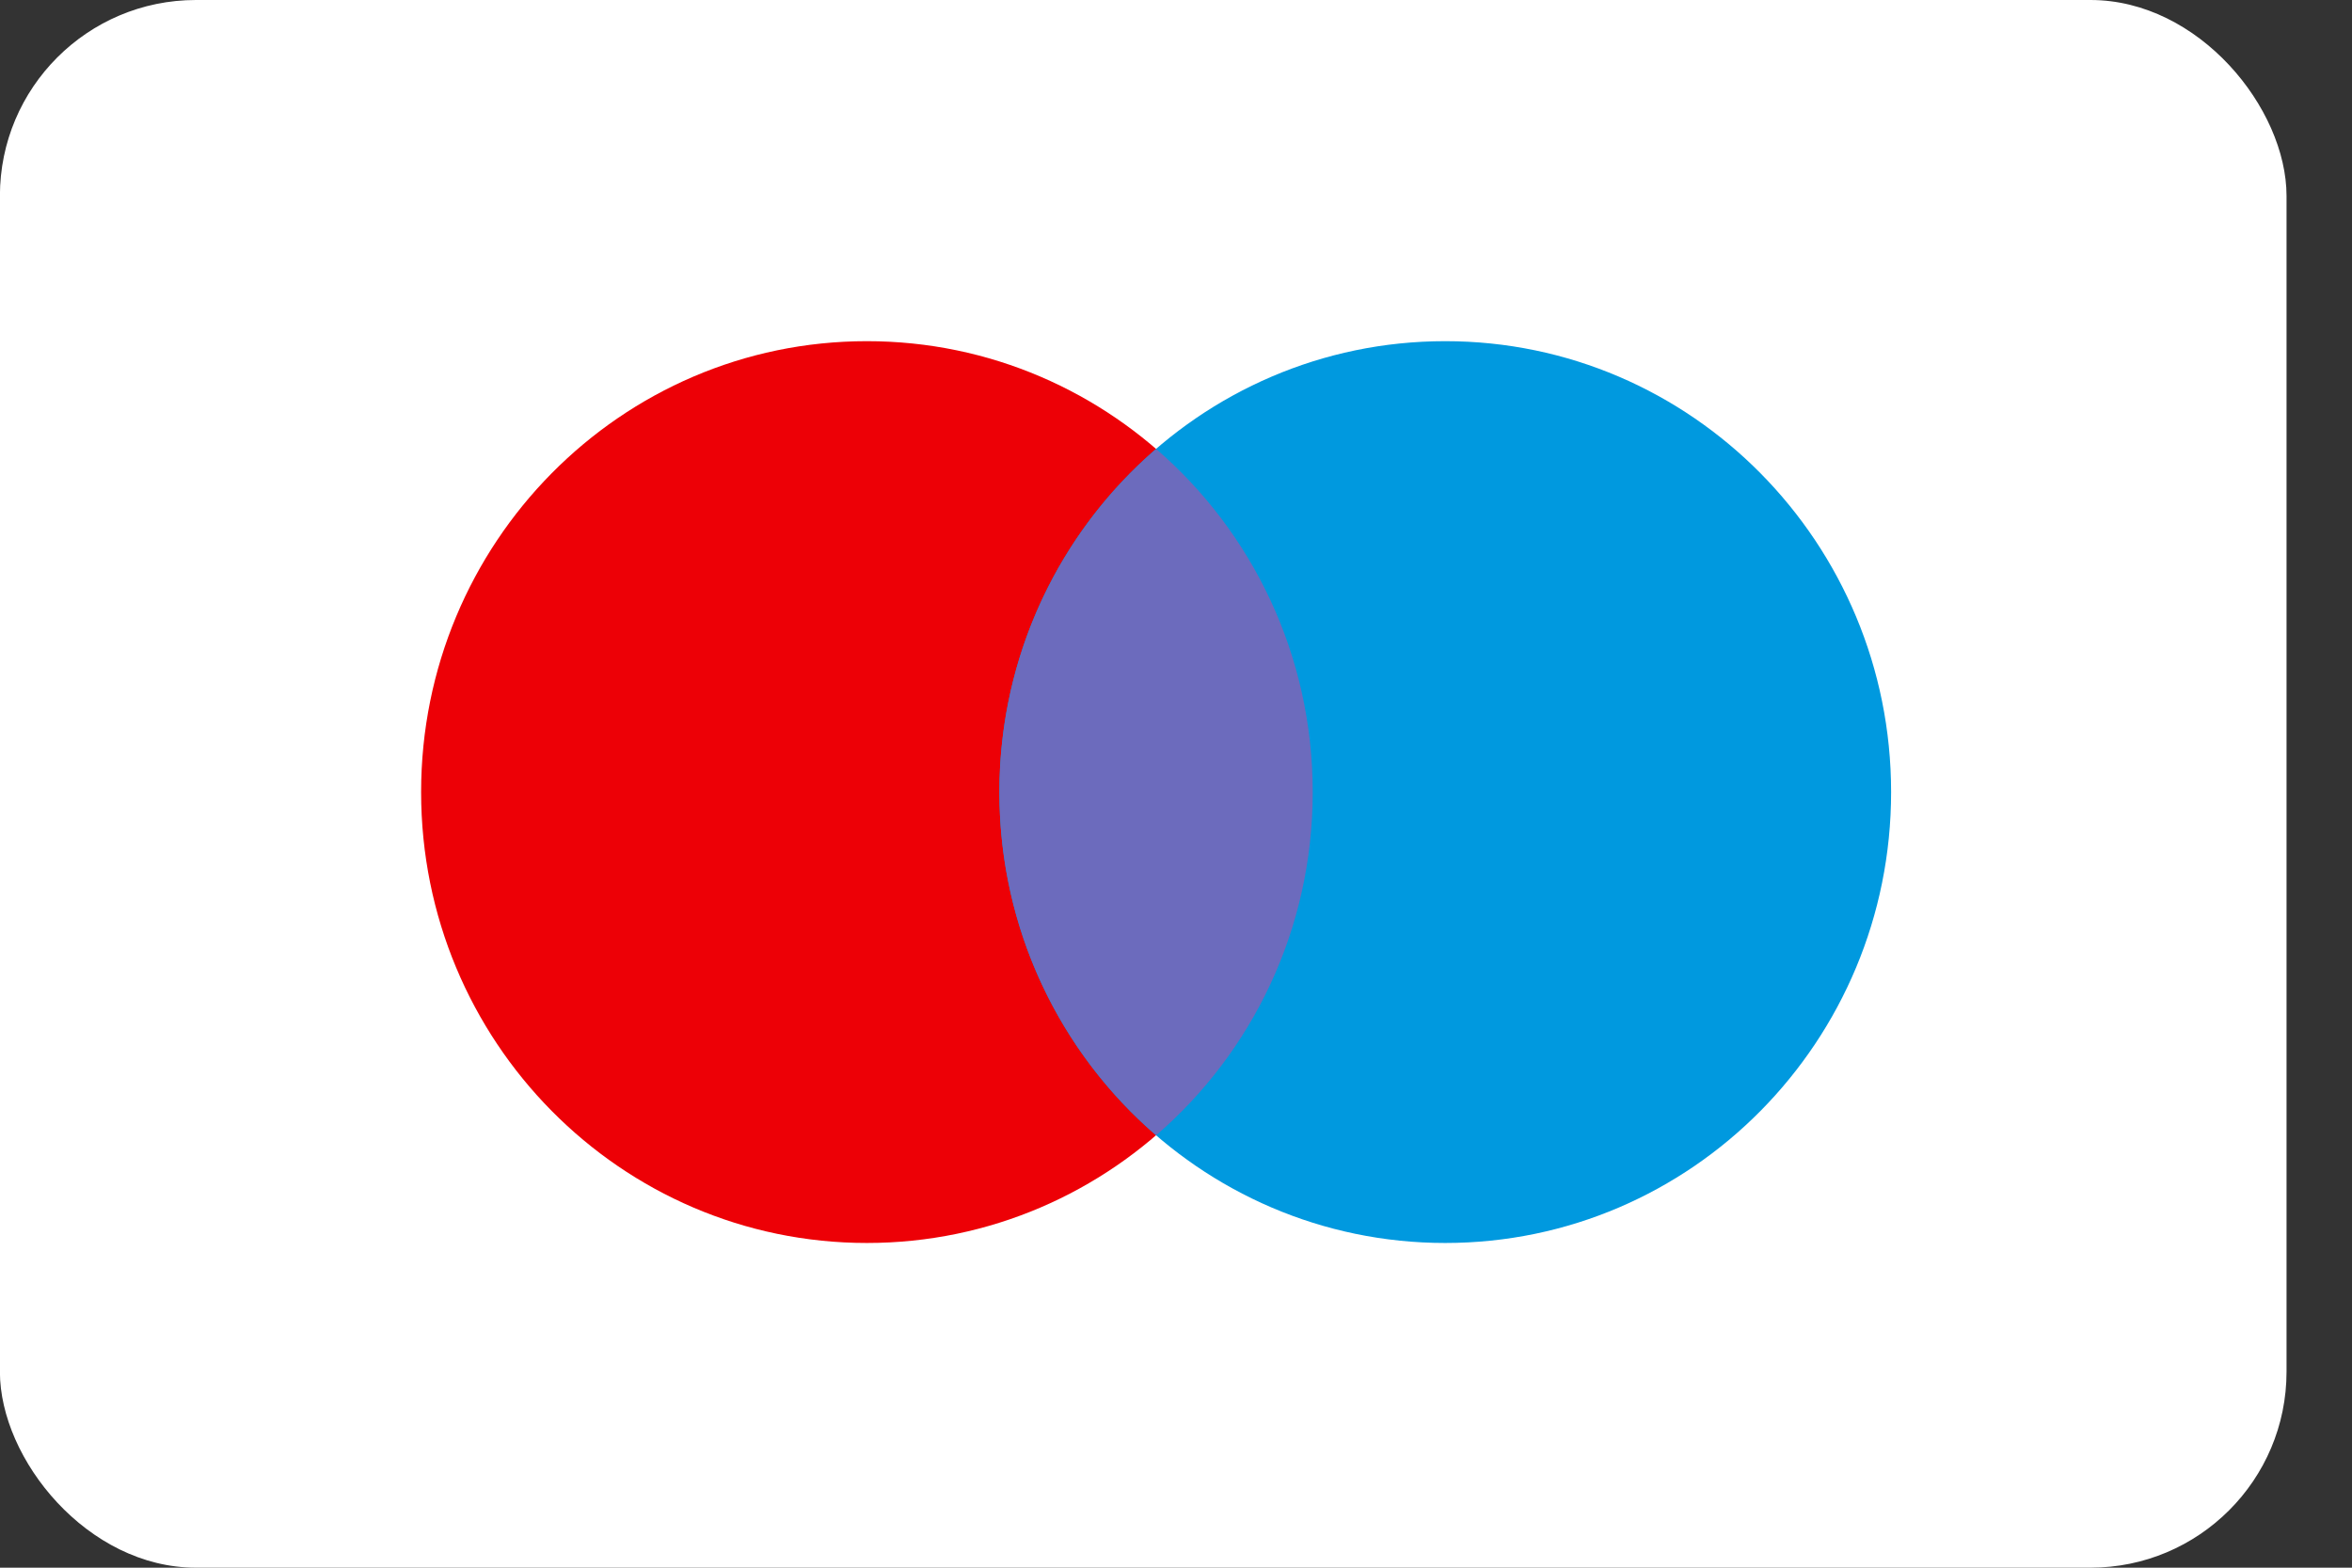
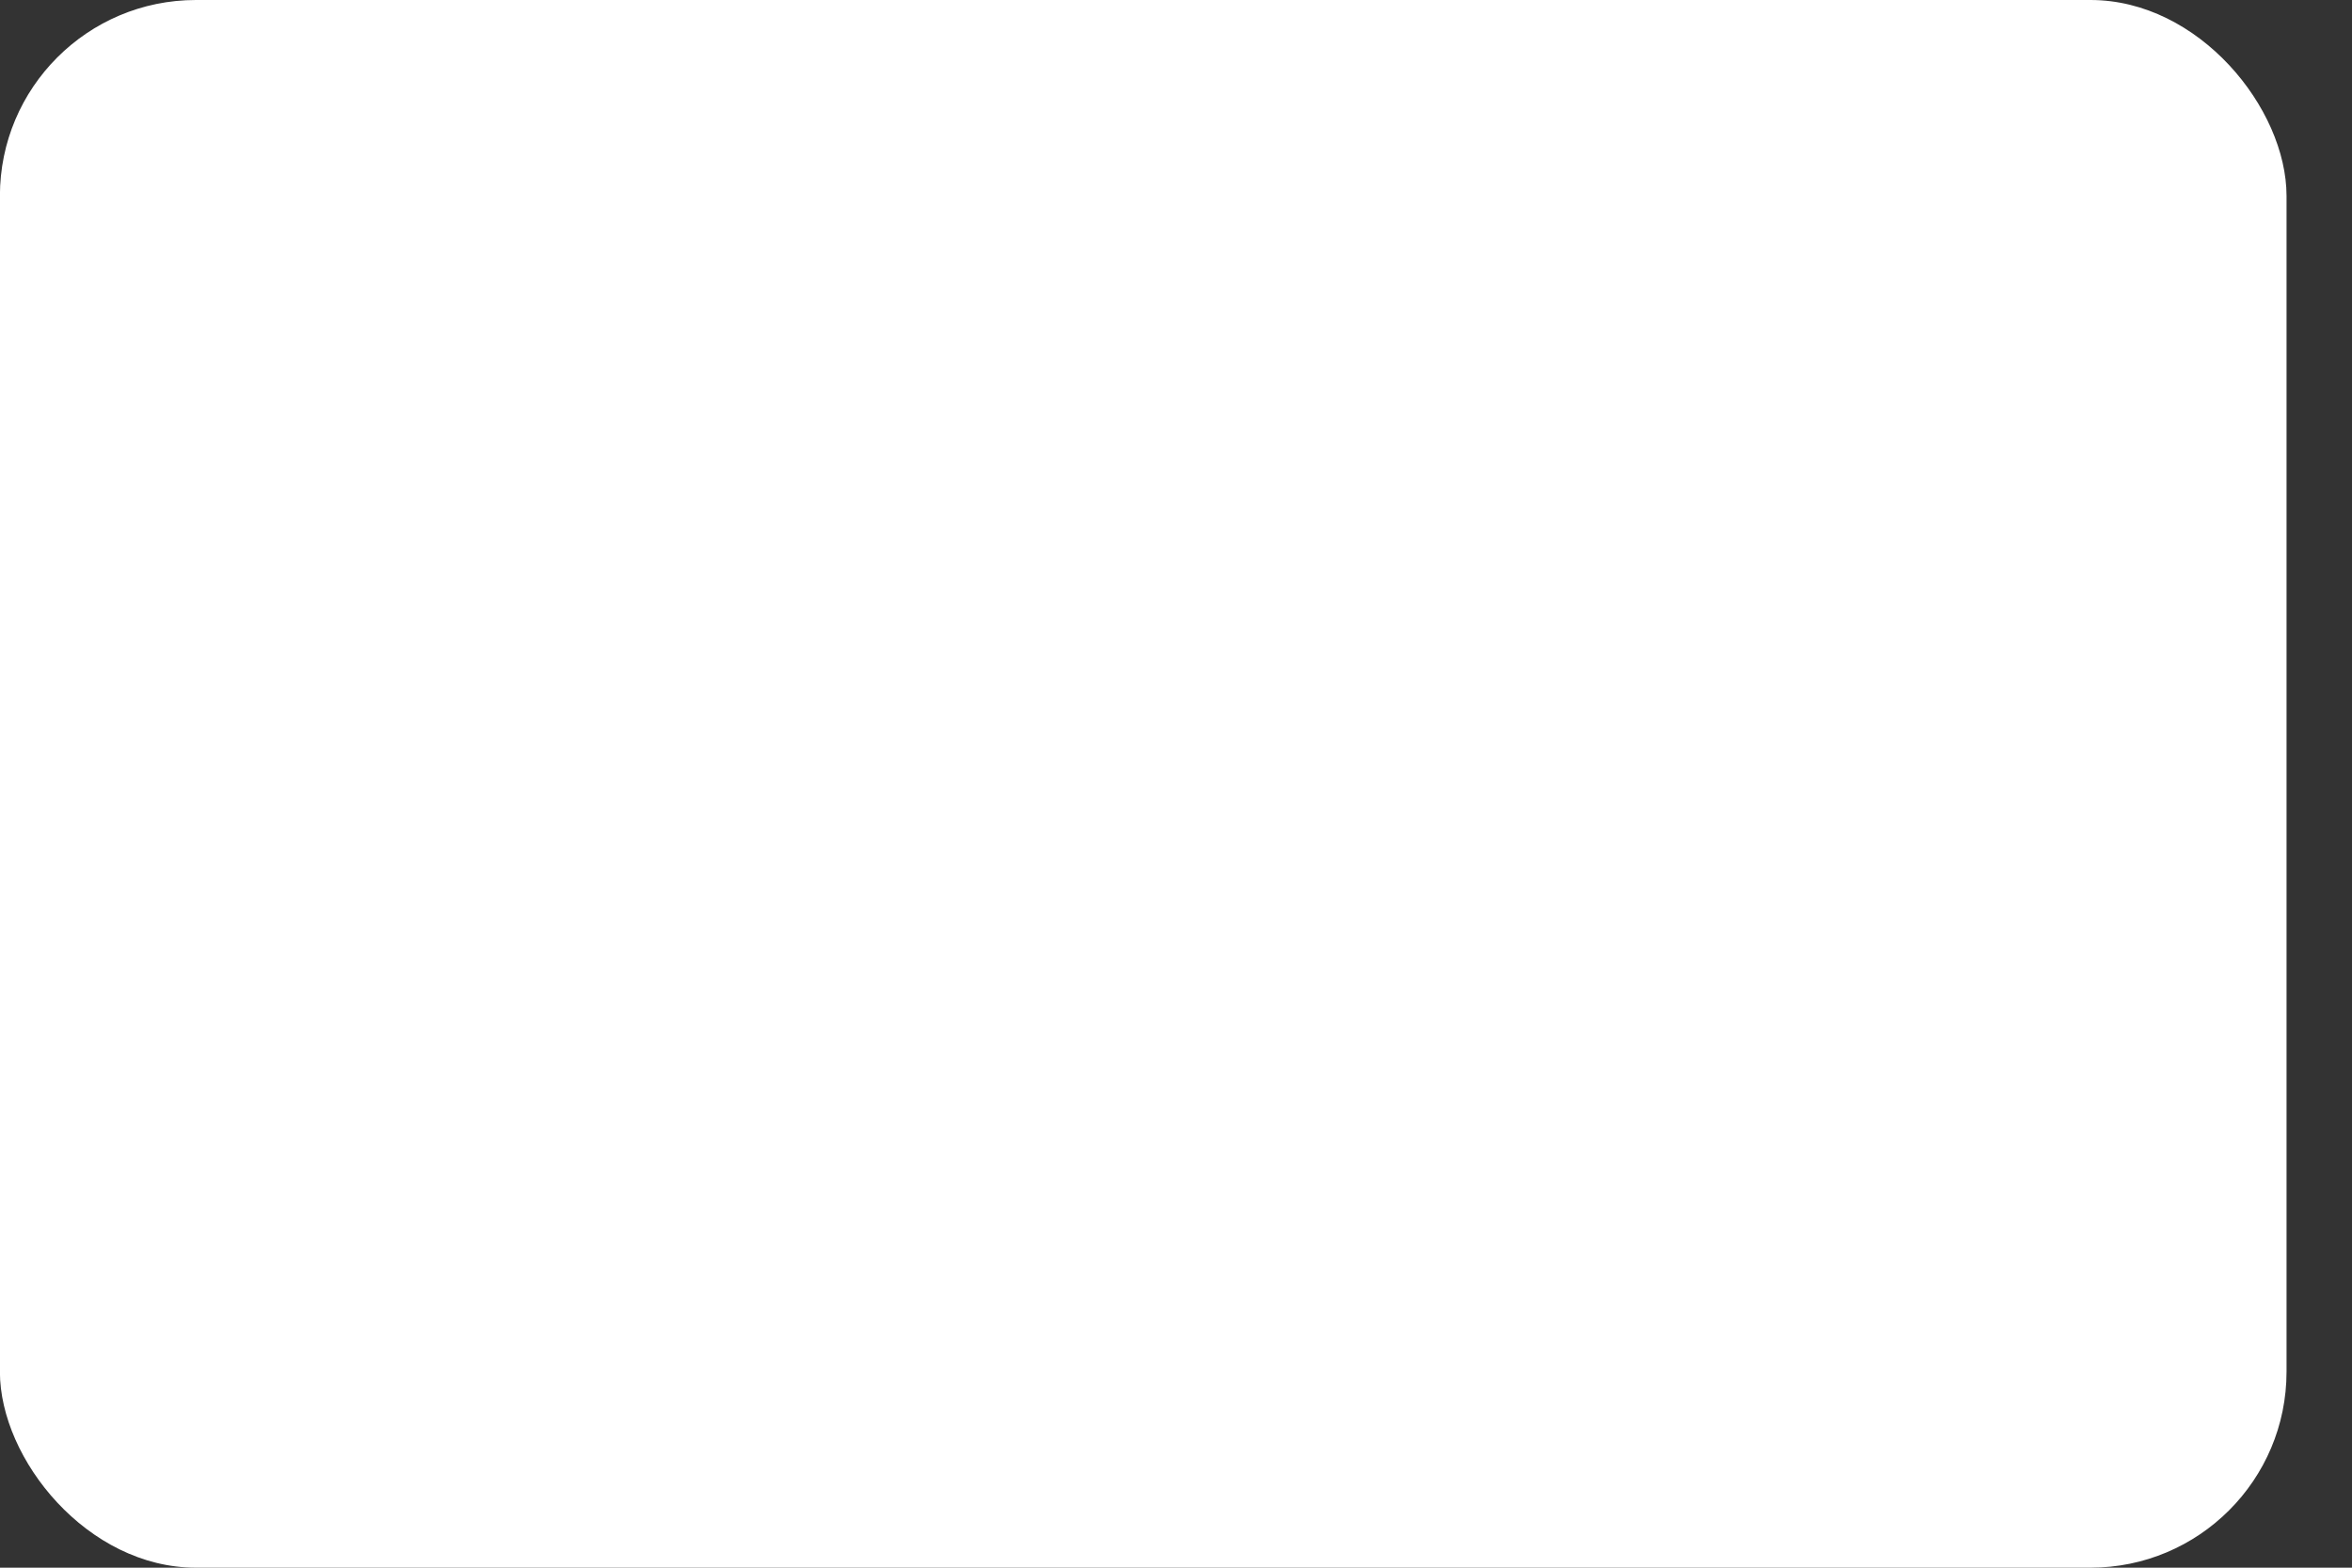
<svg xmlns="http://www.w3.org/2000/svg" width="24" height="16" viewBox="0 0 24 16" fill="none">
  <rect x="0" y="0" width="24" height="16" fill="#333333" stroke="none" />
  <rect x="-0.001" width="23.333" height="16" rx="2" fill="white" />
-   <path d="M13.395 8.084C13.395 10.626 11.358 12.686 8.846 12.686C6.334 12.686 4.297 10.626 4.297 8.084C4.297 5.543 6.334 3.482 8.846 3.482C11.358 3.482 13.395 5.543 13.395 8.084Z" fill="#ED0006" />
-   <path d="M19.297 8.084C19.297 10.626 17.26 12.686 14.747 12.686C12.235 12.686 10.198 10.626 10.198 8.084C10.198 5.543 12.235 3.482 14.747 3.482C17.26 3.482 19.297 5.543 19.297 8.084Z" fill="#0099DF" />
-   <path fill-rule="evenodd" clip-rule="evenodd" d="M11.797 4.582C12.775 5.426 13.395 6.682 13.395 8.085C13.395 9.487 12.775 10.743 11.797 11.587C10.819 10.743 10.198 9.487 10.198 8.085C10.198 6.682 10.819 5.426 11.797 4.582Z" fill="#6C6BBD" />
</svg>